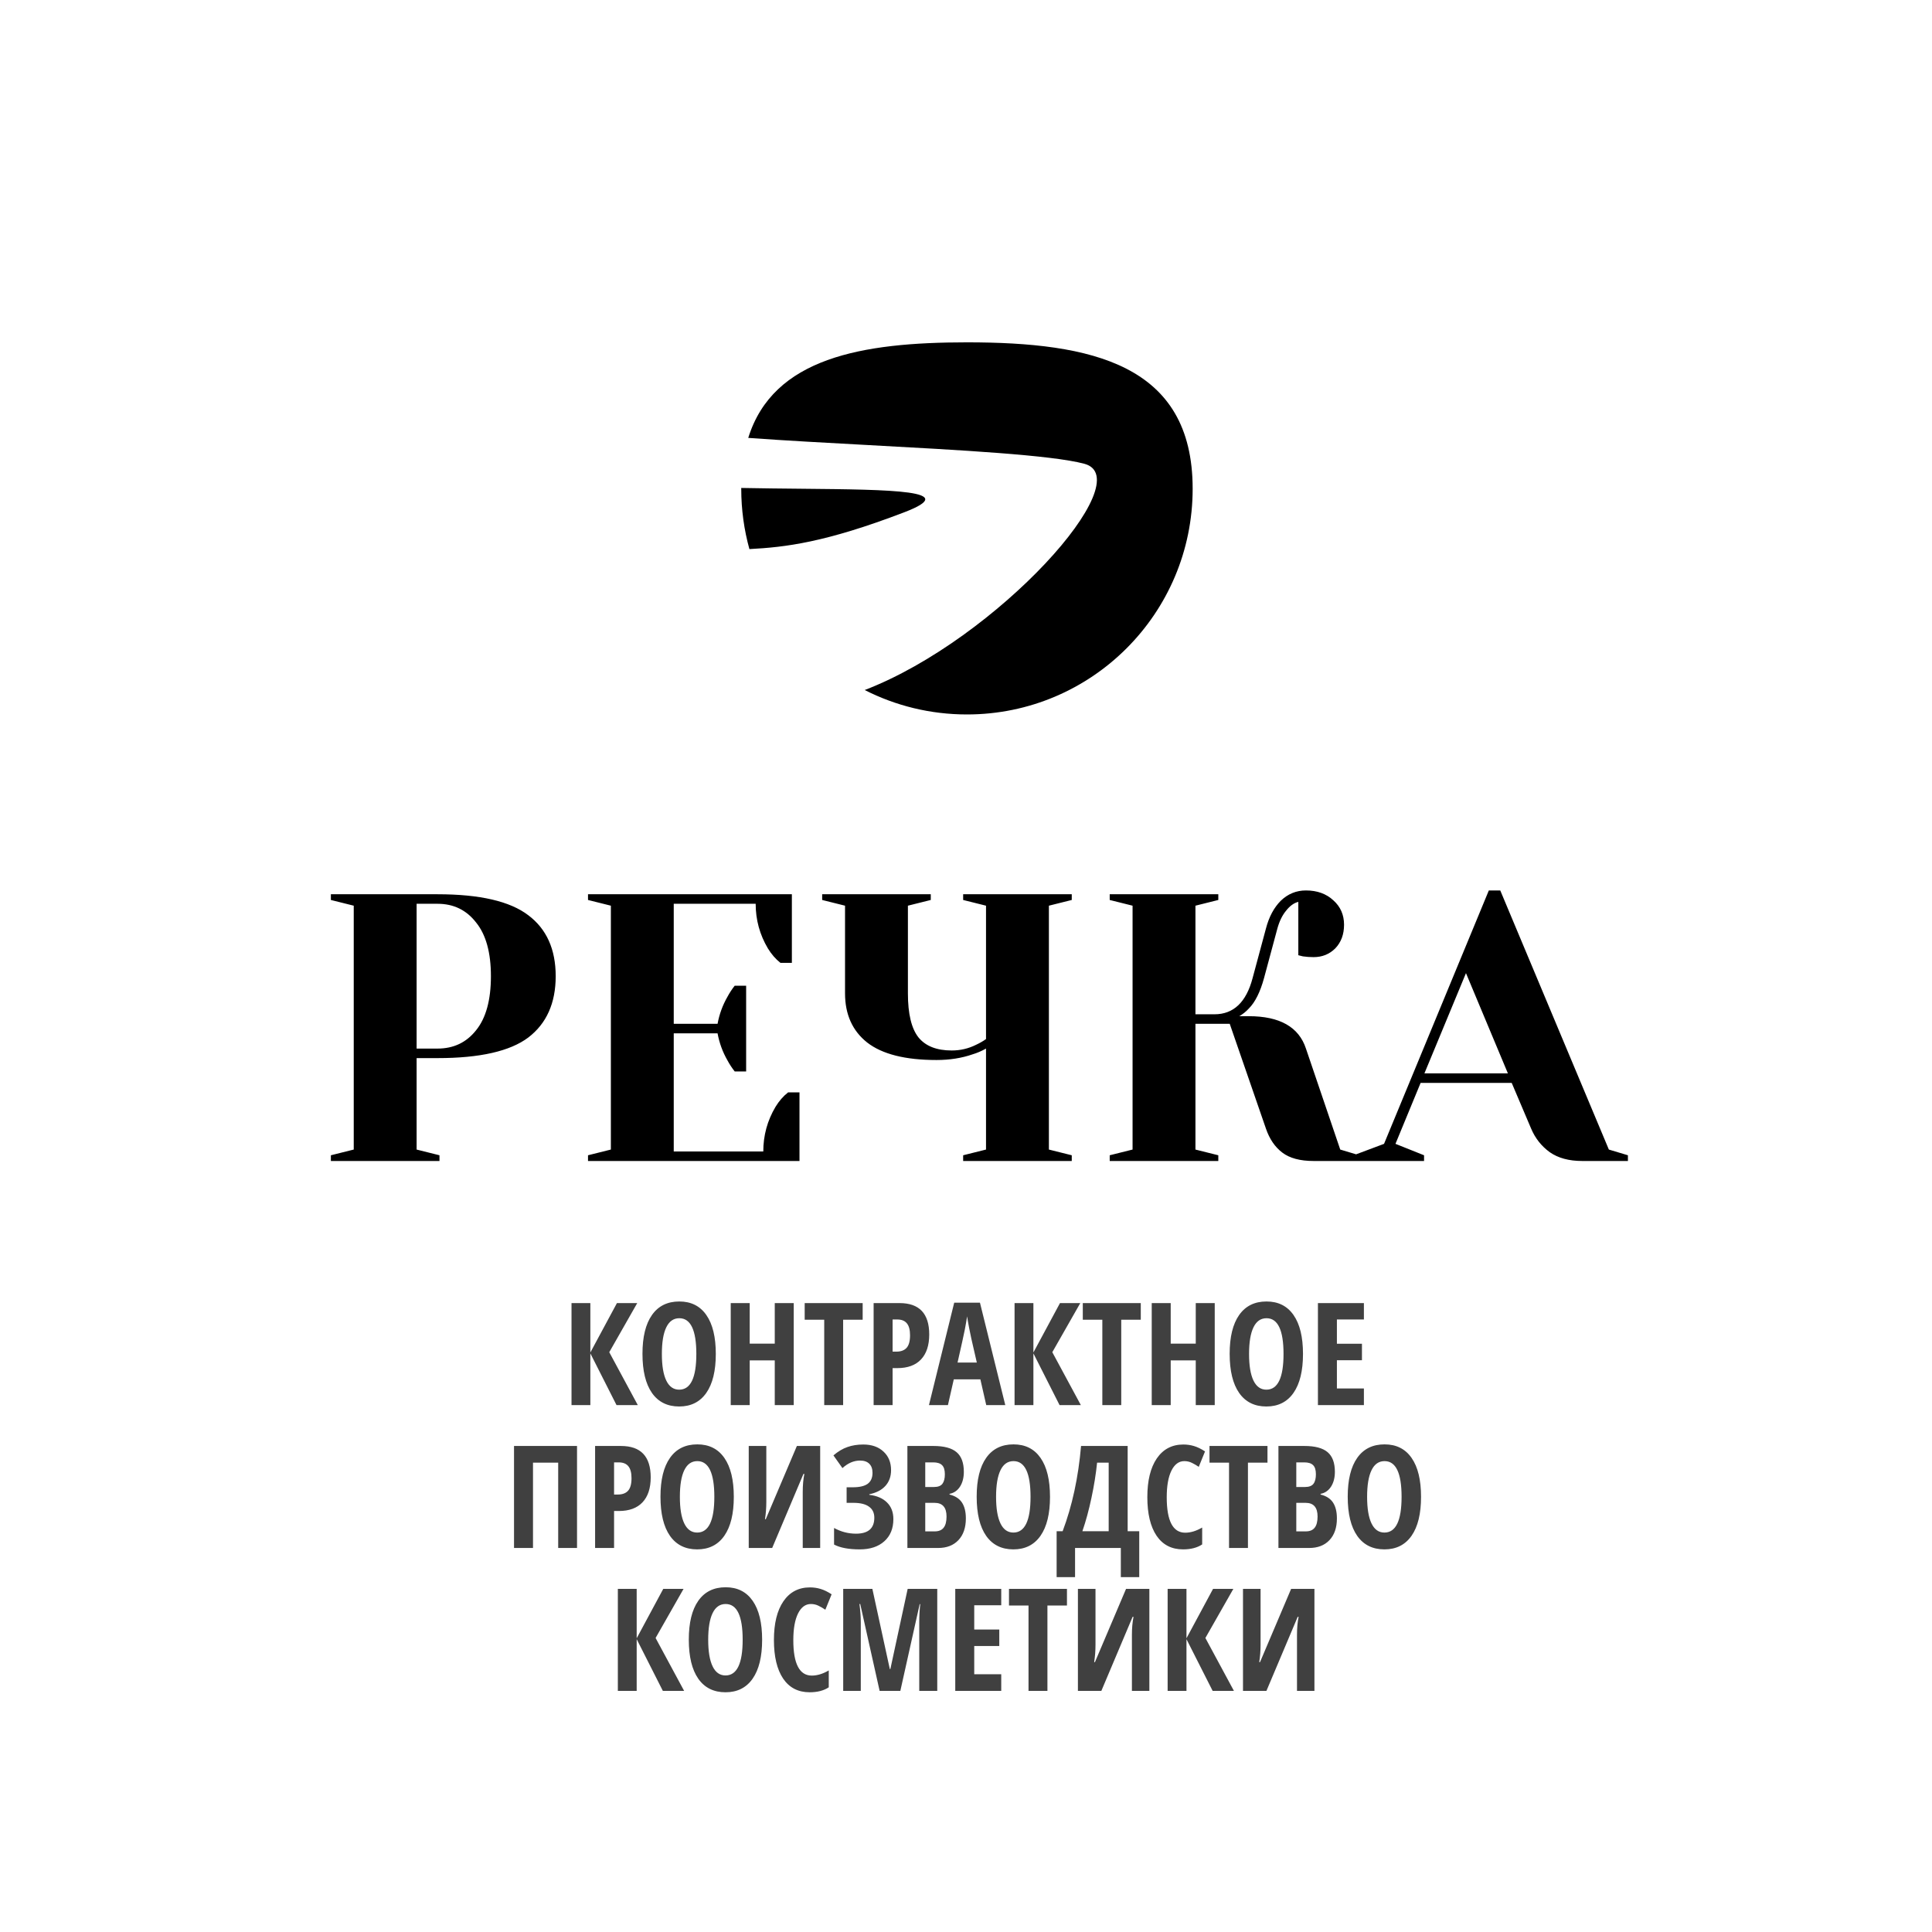
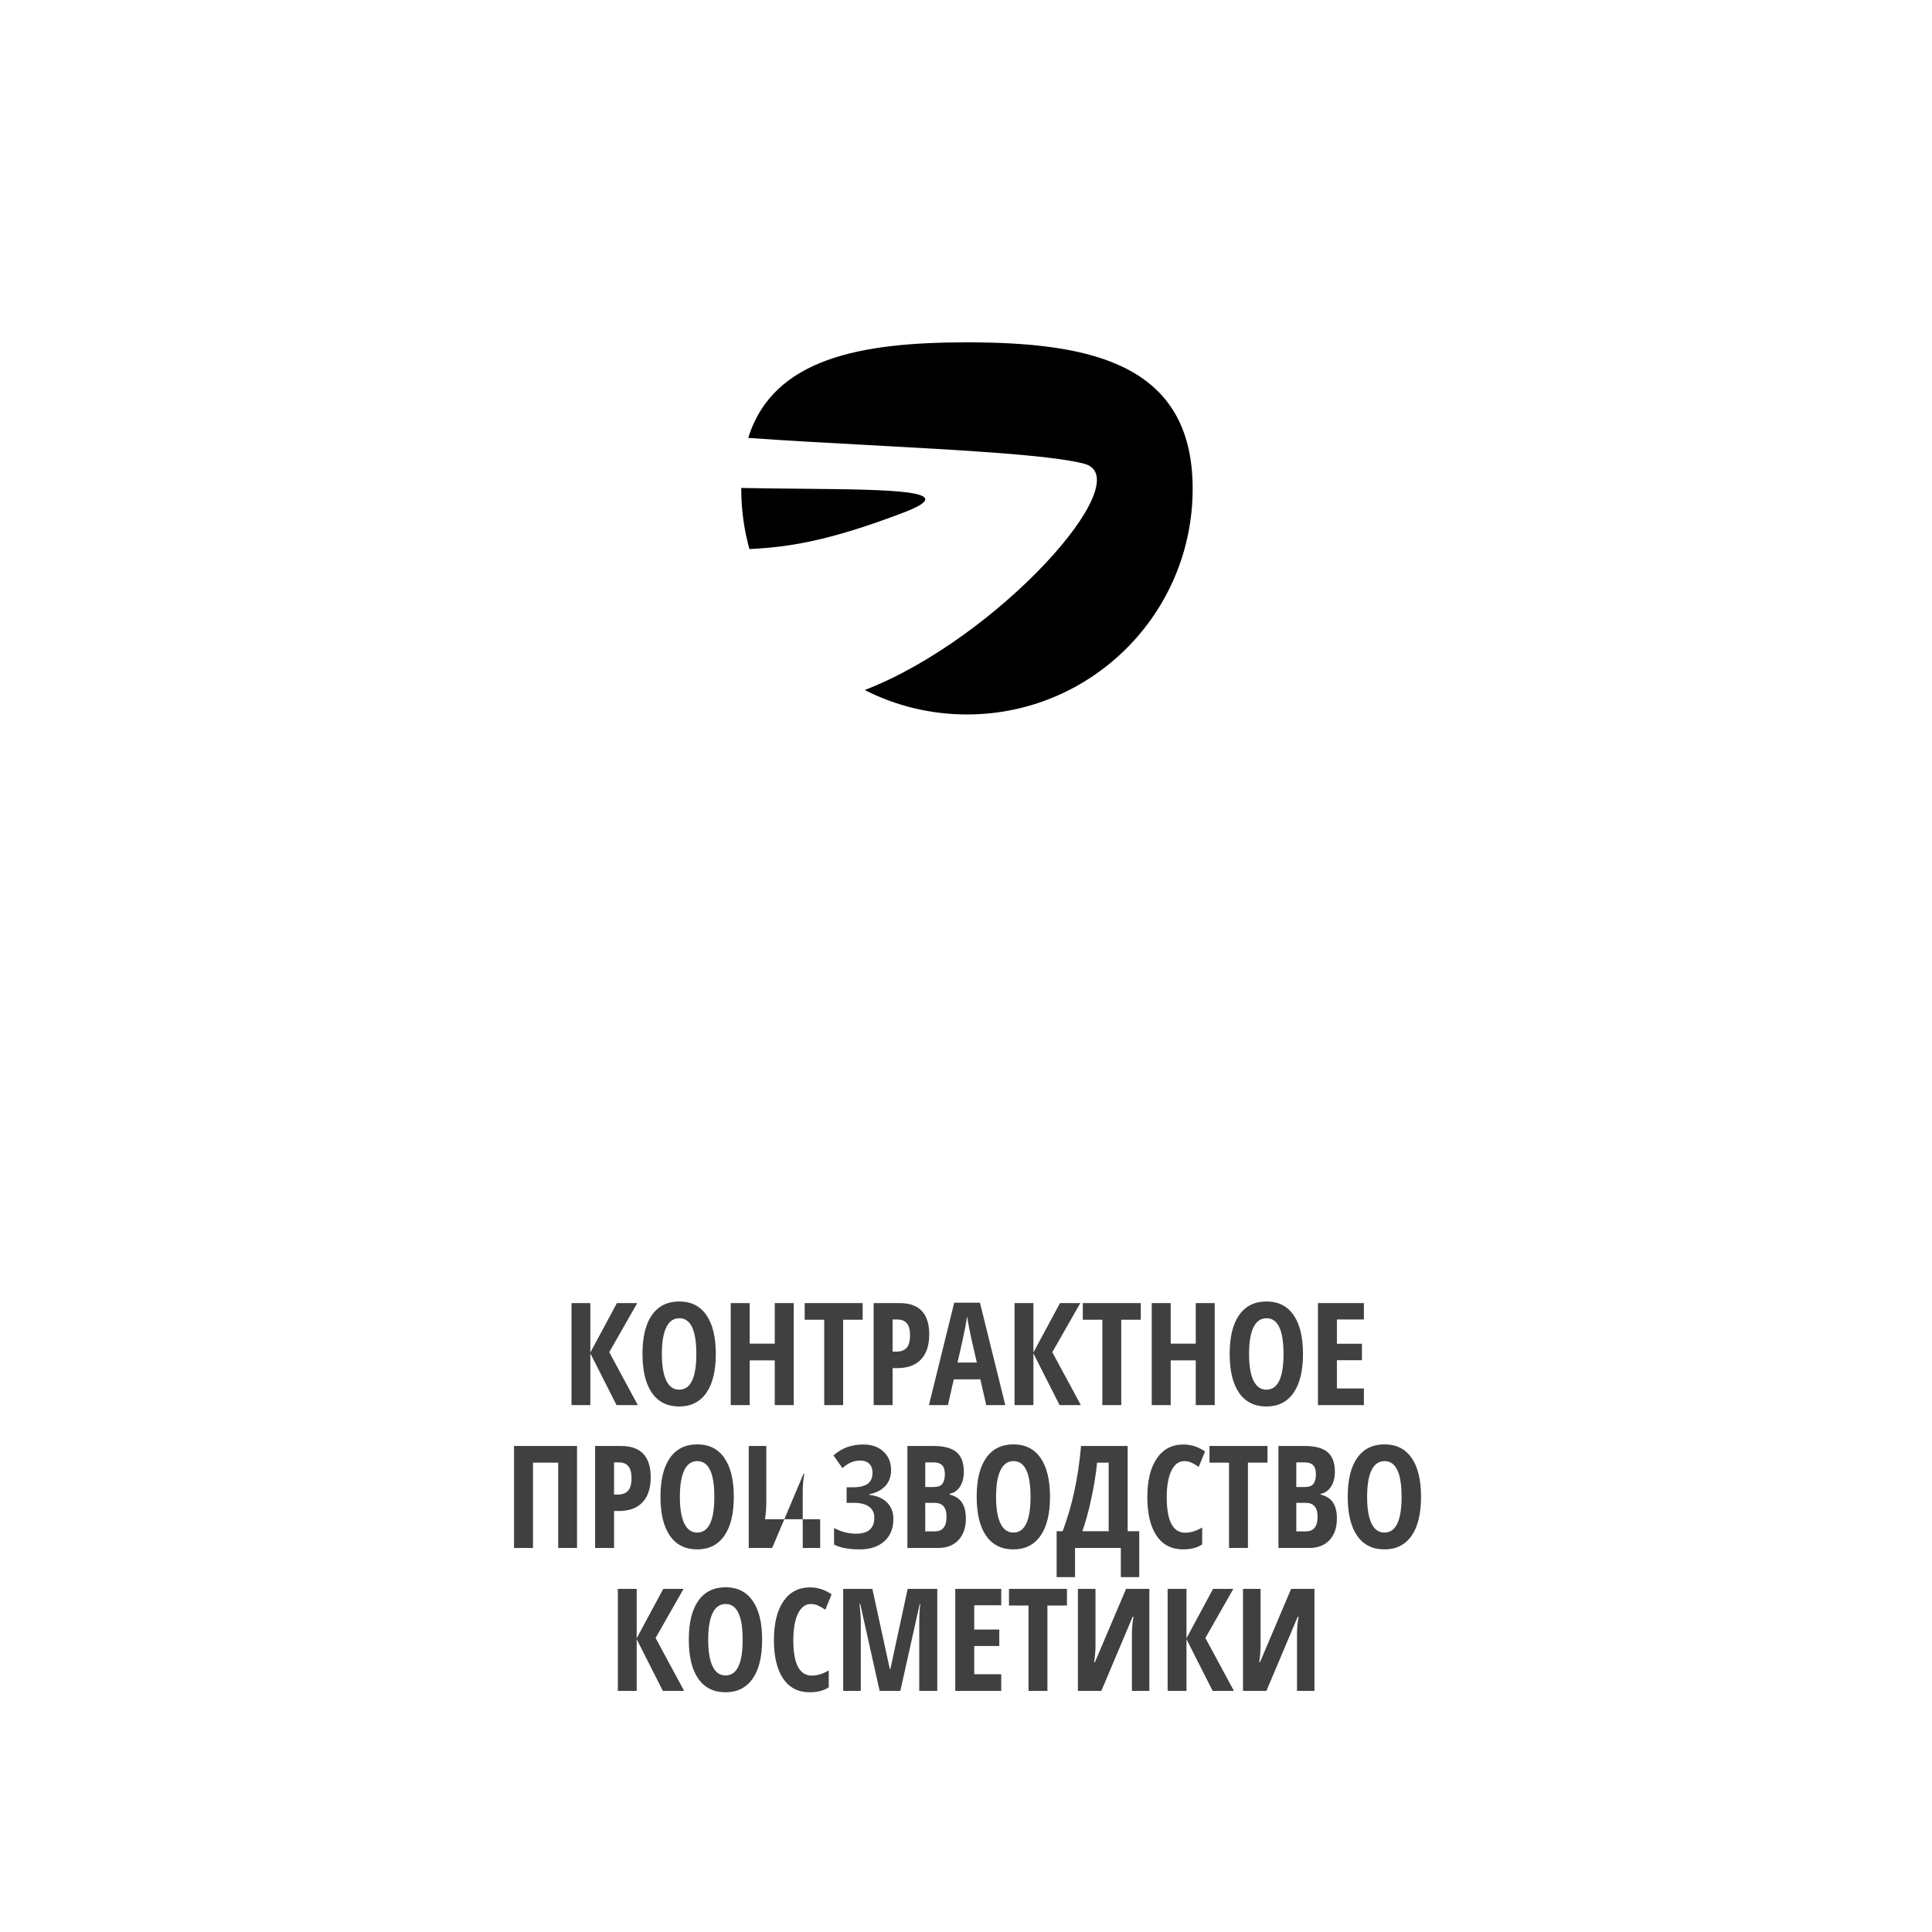
<svg xmlns="http://www.w3.org/2000/svg" width="649" height="649" viewBox="0 0 649 649" fill="none">
-   <path d="M111.15 388.08L118.83 386.16V304.24L111.15 302.32V300.4H146.99C161.155 300.4 171.31 302.747 177.454 307.44C183.598 312.048 186.67 318.875 186.67 327.92C186.67 336.965 183.598 343.835 177.454 348.528C171.31 353.136 161.155 355.44 146.99 355.44H139.95V386.16L147.63 388.08V390H111.15V388.08ZM146.99 352.24C152.366 352.24 156.675 350.192 159.918 346.096C163.246 342 164.91 335.941 164.91 327.92C164.91 319.984 163.246 313.968 159.918 309.872C156.675 305.691 152.366 303.6 146.99 303.6H139.95V352.24H146.99ZM197.525 388.08L205.205 386.16V304.24L197.525 302.32V300.4H266.005V323.44H262.165C260.544 322.16 259.136 320.539 257.941 318.576C255.21 313.968 253.845 308.976 253.845 303.6H226.325V343.92H241.045C241.642 340.677 242.752 337.648 244.373 334.832C245.056 333.552 245.866 332.315 246.805 331.12H250.645V359.92H246.805C245.866 358.725 245.056 357.488 244.373 356.208C242.752 353.392 241.642 350.363 241.045 347.12H226.325V386.8H256.405C256.405 381.424 257.77 376.432 260.501 371.824C261.696 369.861 263.104 368.24 264.725 366.96H268.565V390H197.525V388.08ZM323.545 388.08L331.225 386.16V352.24C329.689 353.093 328.196 353.733 326.745 354.16C323.076 355.44 319.022 356.08 314.585 356.08C304.089 356.08 296.324 354.117 291.289 350.192C286.34 346.267 283.865 340.763 283.865 333.68V304.24L276.185 302.32V300.4H312.665V302.32L304.985 304.24V333.68C304.985 340.592 306.18 345.541 308.569 348.528C310.958 351.429 314.67 352.88 319.705 352.88C322.606 352.88 325.337 352.24 327.897 350.96C329.177 350.363 330.286 349.723 331.225 349.04V304.24L323.545 302.32V300.4H360.025V302.32L352.345 304.24V386.16L360.025 388.08V390H323.545V388.08ZM372.775 388.08L380.455 386.16V304.24L372.775 302.32V300.4H409.255V302.32L401.575 304.24V340.72H407.975C414.375 340.72 418.642 336.667 420.775 328.56L425.255 311.92C426.279 307.995 427.943 304.88 430.247 302.576C432.636 300.272 435.452 299.12 438.695 299.12C442.45 299.12 445.522 300.229 447.911 302.448C450.3 304.581 451.495 307.312 451.495 310.64C451.495 313.883 450.514 316.528 448.551 318.576C446.588 320.539 444.156 321.52 441.255 321.52C440.06 321.52 438.866 321.435 437.671 321.264L436.135 320.88V302.96C434.684 303.301 433.319 304.283 432.039 305.904C430.759 307.44 429.778 309.445 429.095 311.92L424.615 328.56C423.335 333.253 421.628 336.667 419.495 338.8C418.556 339.824 417.49 340.677 416.295 341.36H419.495C429.906 341.36 436.306 344.987 438.695 352.24L450.215 386.16L456.615 388.08V390H441.255C436.732 390 433.234 389.061 430.759 387.184C428.284 385.307 426.45 382.619 425.255 379.12L413.095 343.92H401.575V386.16L409.255 388.08V390H372.775V388.08ZM454.69 388.08L464.93 384.24L500.13 299.12H503.97L540.45 386.16L546.85 388.08V390H531.49C527.053 390 523.426 389.019 520.61 387.056C517.794 385.008 515.703 382.363 514.338 379.12L507.81 363.76H477.218L468.77 384.24L478.37 388.08V390H454.69V388.08ZM478.498 360.56H506.53L492.45 326.896L478.498 360.56Z" fill="black" />
  <path fill-rule="evenodd" clip-rule="evenodd" d="M249 163.915C249 164.003 249 164.092 249 164.18C249 171.201 249.954 177.998 251.74 184.451C263.826 183.81 277.164 182.277 303.767 172.084C323.034 164.702 299.898 164.477 269.004 164.178C262.569 164.115 255.796 164.049 249 163.915ZM290.477 231.794C300.787 237.042 312.458 240 324.82 240C366.694 240 400.639 206.054 400.639 164.18C400.639 122.306 366.694 115 324.82 115C289.437 115 259.714 120.217 251.35 147.098C263.524 147.984 277.622 148.748 291.728 149.513C322.464 151.178 353.24 152.846 364.242 155.788C383.168 160.849 335.05 214.646 290.477 231.794Z" fill="black" />
-   <path d="M214.25 472H207.102L198.312 454.633V472H191.984V437.734H198.312V454.328L207.242 437.734H214.062L204.664 454.234L214.25 472ZM240.453 454.82C240.453 460.492 239.391 464.852 237.266 467.898C235.141 470.945 232.102 472.469 228.148 472.469C224.18 472.469 221.133 470.953 219.008 467.922C216.883 464.875 215.82 460.492 215.82 454.773C215.82 449.102 216.883 444.758 219.008 441.742C221.133 438.711 224.195 437.195 228.195 437.195C232.148 437.195 235.18 438.719 237.289 441.766C239.398 444.797 240.453 449.148 240.453 454.82ZM222.336 454.82C222.336 458.727 222.828 461.703 223.812 463.75C224.797 465.797 226.242 466.82 228.148 466.82C231.992 466.82 233.914 462.82 233.914 454.82C233.914 446.82 232.008 442.82 228.195 442.82C226.258 442.82 224.797 443.844 223.812 445.891C222.828 447.922 222.336 450.898 222.336 454.82ZM266.633 472H260.258V456.977H251.844V472H245.469V437.734H251.844V451.352H260.258V437.734H266.633V472ZM283.227 472H276.875V443.336H270.312V437.734H289.789V443.336H283.227V472ZM312.148 448.281C312.148 451.922 311.227 454.719 309.383 456.672C307.555 458.609 304.906 459.578 301.438 459.578H299.844V472H293.469V437.734H302.164C308.82 437.734 312.148 441.25 312.148 448.281ZM299.844 454.047H301.062C302.625 454.047 303.789 453.617 304.555 452.758C305.32 451.898 305.703 450.492 305.703 448.539C305.703 446.742 305.352 445.414 304.648 444.555C303.945 443.68 302.859 443.242 301.391 443.242H299.844V454.047ZM331.297 472L329.328 463.352H320.398L318.43 472H312.055L320.539 437.594H329.188L337.695 472H331.297ZM328.133 457.703L326.305 449.734C326.195 449.25 325.945 448.039 325.555 446.102C325.18 444.148 324.953 442.844 324.875 442.188C324.672 443.531 324.414 445.016 324.102 446.641C323.789 448.25 322.977 451.938 321.664 457.703H328.133ZM363.078 472H355.93L347.141 454.633V472H340.812V437.734H347.141V454.328L356.07 437.734H362.891L353.492 454.234L363.078 472ZM376.648 472H370.297V443.336H363.734V437.734H383.211V443.336H376.648V472ZM408.055 472H401.68V456.977H393.266V472H386.891V437.734H393.266V451.352H401.68V437.734H408.055V472ZM437.703 454.82C437.703 460.492 436.641 464.852 434.516 467.898C432.391 470.945 429.352 472.469 425.398 472.469C421.43 472.469 418.383 470.953 416.258 467.922C414.133 464.875 413.07 460.492 413.07 454.773C413.07 449.102 414.133 444.758 416.258 441.742C418.383 438.711 421.445 437.195 425.445 437.195C429.398 437.195 432.43 438.719 434.539 441.766C436.648 444.797 437.703 449.148 437.703 454.82ZM419.586 454.82C419.586 458.727 420.078 461.703 421.062 463.75C422.047 465.797 423.492 466.82 425.398 466.82C429.242 466.82 431.164 462.82 431.164 454.82C431.164 446.82 429.258 442.82 425.445 442.82C423.508 442.82 422.047 443.844 421.062 445.891C420.078 447.922 419.586 450.898 419.586 454.82ZM458.164 472H442.719V437.734H458.164V443.242H449.094V451.398H457.508V456.93H449.094V466.422H458.164V472ZM193.836 520H187.508V491.336H179.047V520H172.672V485.734H193.836V520ZM218.586 496.281C218.586 499.922 217.664 502.719 215.82 504.672C213.992 506.609 211.344 507.578 207.875 507.578H206.281V520H199.906V485.734H208.602C215.258 485.734 218.586 489.25 218.586 496.281ZM206.281 502.047H207.5C209.062 502.047 210.227 501.617 210.992 500.758C211.758 499.898 212.141 498.492 212.141 496.539C212.141 494.742 211.789 493.414 211.086 492.555C210.383 491.68 209.297 491.242 207.828 491.242H206.281V502.047ZM246.5 502.82C246.5 508.492 245.438 512.852 243.312 515.898C241.188 518.945 238.148 520.469 234.195 520.469C230.227 520.469 227.18 518.953 225.055 515.922C222.93 512.875 221.867 508.492 221.867 502.773C221.867 497.102 222.93 492.758 225.055 489.742C227.18 486.711 230.242 485.195 234.242 485.195C238.195 485.195 241.227 486.719 243.336 489.766C245.445 492.797 246.5 497.148 246.5 502.82ZM228.383 502.82C228.383 506.727 228.875 509.703 229.859 511.75C230.844 513.797 232.289 514.82 234.195 514.82C238.039 514.82 239.961 510.82 239.961 502.82C239.961 494.82 238.055 490.82 234.242 490.82C232.305 490.82 230.844 491.844 229.859 493.891C228.875 495.922 228.383 498.898 228.383 502.82ZM251.516 485.734H257.422V504.555C257.422 506.508 257.273 508.438 256.977 510.344H257.234L267.688 485.734H275.516V520H269.656V501.227C269.656 498.914 269.836 496.883 270.195 495.133H269.891L259.391 520H251.516V485.734ZM299.328 493.844C299.328 495.969 298.695 497.734 297.43 499.141C296.18 500.531 294.375 501.469 292.016 501.953V502.141C294.578 502.453 296.562 503.312 297.969 504.719C299.391 506.109 300.102 507.969 300.102 510.297C300.102 513.453 299.086 515.938 297.055 517.75C295.039 519.562 292.289 520.469 288.805 520.469C285.117 520.469 282.242 519.93 280.18 518.852V513.273C282.492 514.555 284.953 515.195 287.562 515.195C291.656 515.195 293.703 513.406 293.703 509.828C293.703 508.203 293.109 506.969 291.922 506.125C290.75 505.266 289.008 504.836 286.695 504.836H284.398V499.609H286.461C288.727 499.609 290.398 499.219 291.477 498.438C292.555 497.641 293.094 496.414 293.094 494.758C293.094 493.43 292.734 492.414 292.016 491.711C291.297 490.992 290.258 490.633 288.898 490.633C286.82 490.633 284.852 491.477 282.992 493.164L279.969 488.898C281.516 487.57 283.086 486.633 284.68 486.086C286.273 485.523 288.047 485.242 290 485.242C292.828 485.242 295.086 486.031 296.773 487.609C298.477 489.172 299.328 491.25 299.328 493.844ZM304.812 485.734H313.555C317.117 485.734 319.711 486.43 321.336 487.82C322.961 489.195 323.773 491.391 323.773 494.406C323.773 496.391 323.344 498.055 322.484 499.398C321.625 500.727 320.453 501.531 318.969 501.812V502.047C320.906 502.531 322.305 503.438 323.164 504.766C324.023 506.094 324.453 507.859 324.453 510.062C324.453 513.172 323.617 515.609 321.945 517.375C320.289 519.125 318.016 520 315.125 520H304.812V485.734ZM310.812 499.516H313.742C315.086 499.516 316.031 499.156 316.578 498.438C317.125 497.719 317.398 496.648 317.398 495.227C317.398 493.805 317.086 492.789 316.461 492.18C315.836 491.555 314.852 491.242 313.508 491.242H310.812V499.516ZM310.812 504.836V514.422H314.023C315.352 514.422 316.336 514.016 316.977 513.203C317.633 512.391 317.961 511.133 317.961 509.43C317.961 506.367 316.617 504.836 313.93 504.836H310.812ZM352.719 502.82C352.719 508.492 351.656 512.852 349.531 515.898C347.406 518.945 344.367 520.469 340.414 520.469C336.445 520.469 333.398 518.953 331.273 515.922C329.148 512.875 328.086 508.492 328.086 502.773C328.086 497.102 329.148 492.758 331.273 489.742C333.398 486.711 336.461 485.195 340.461 485.195C344.414 485.195 347.445 486.719 349.555 489.766C351.664 492.797 352.719 497.148 352.719 502.82ZM334.602 502.82C334.602 506.727 335.094 509.703 336.078 511.75C337.062 513.797 338.508 514.82 340.414 514.82C344.258 514.82 346.18 510.82 346.18 502.82C346.18 494.82 344.273 490.82 340.461 490.82C338.523 490.82 337.062 491.844 336.078 493.891C335.094 495.922 334.602 498.898 334.602 502.82ZM382.695 529.797H376.508V520H361.133V529.797H354.945V514.375H356.961C360.18 505.828 362.242 496.281 363.148 485.734H378.805V514.375H382.695V529.797ZM372.43 514.375V491.336H368.539C368.148 495.133 367.516 499.078 366.641 503.172C365.781 507.25 364.766 510.984 363.594 514.375H372.43ZM397.836 490.82C396.008 490.82 394.562 491.891 393.5 494.031C392.453 496.172 391.93 499.148 391.93 502.961C391.93 510.898 394 514.867 398.141 514.867C399.953 514.867 401.852 514.289 403.836 513.133V518.805C402.164 519.914 400.023 520.469 397.414 520.469C393.555 520.469 390.586 518.938 388.508 515.875C386.445 512.797 385.414 508.477 385.414 502.914C385.414 497.352 386.477 493.016 388.602 489.906C390.742 486.797 393.711 485.242 397.508 485.242C398.758 485.242 399.953 485.414 401.094 485.758C402.25 486.102 403.484 486.703 404.797 487.562L402.688 492.742C401.984 492.258 401.234 491.82 400.438 491.43C399.641 491.023 398.773 490.82 397.836 490.82ZM419.211 520H412.859V491.336H406.297V485.734H425.773V491.336H419.211V520ZM429.453 485.734H438.195C441.758 485.734 444.352 486.43 445.977 487.82C447.602 489.195 448.414 491.391 448.414 494.406C448.414 496.391 447.984 498.055 447.125 499.398C446.266 500.727 445.094 501.531 443.609 501.812V502.047C445.547 502.531 446.945 503.438 447.805 504.766C448.664 506.094 449.094 507.859 449.094 510.062C449.094 513.172 448.258 515.609 446.586 517.375C444.93 519.125 442.656 520 439.766 520H429.453V485.734ZM435.453 499.516H438.383C439.727 499.516 440.672 499.156 441.219 498.438C441.766 497.719 442.039 496.648 442.039 495.227C442.039 493.805 441.727 492.789 441.102 492.18C440.477 491.555 439.492 491.242 438.148 491.242H435.453V499.516ZM435.453 504.836V514.422H438.664C439.992 514.422 440.977 514.016 441.617 513.203C442.273 512.391 442.602 511.133 442.602 509.43C442.602 506.367 441.258 504.836 438.57 504.836H435.453ZM477.359 502.82C477.359 508.492 476.297 512.852 474.172 515.898C472.047 518.945 469.008 520.469 465.055 520.469C461.086 520.469 458.039 518.953 455.914 515.922C453.789 512.875 452.727 508.492 452.727 502.773C452.727 497.102 453.789 492.758 455.914 489.742C458.039 486.711 461.102 485.195 465.102 485.195C469.055 485.195 472.086 486.719 474.195 489.766C476.305 492.797 477.359 497.148 477.359 502.82ZM459.242 502.82C459.242 506.727 459.734 509.703 460.719 511.75C461.703 513.797 463.148 514.82 465.055 514.82C468.898 514.82 470.82 510.82 470.82 502.82C470.82 494.82 468.914 490.82 465.102 490.82C463.164 490.82 461.703 491.844 460.719 493.891C459.734 495.922 459.242 498.898 459.242 502.82ZM229.812 568H222.664L213.875 550.633V568H207.547V533.734H213.875V550.328L222.805 533.734H229.625L220.227 550.234L229.812 568ZM256.016 550.82C256.016 556.492 254.953 560.852 252.828 563.898C250.703 566.945 247.664 568.469 243.711 568.469C239.742 568.469 236.695 566.953 234.57 563.922C232.445 560.875 231.383 556.492 231.383 550.773C231.383 545.102 232.445 540.758 234.57 537.742C236.695 534.711 239.758 533.195 243.758 533.195C247.711 533.195 250.742 534.719 252.852 537.766C254.961 540.797 256.016 545.148 256.016 550.82ZM237.898 550.82C237.898 554.727 238.391 557.703 239.375 559.75C240.359 561.797 241.805 562.82 243.711 562.82C247.555 562.82 249.477 558.82 249.477 550.82C249.477 542.82 247.57 538.82 243.758 538.82C241.82 538.82 240.359 539.844 239.375 541.891C238.391 543.922 237.898 546.898 237.898 550.82ZM272.398 538.82C270.57 538.82 269.125 539.891 268.062 542.031C267.016 544.172 266.492 547.148 266.492 550.961C266.492 558.898 268.562 562.867 272.703 562.867C274.516 562.867 276.414 562.289 278.398 561.133V566.805C276.727 567.914 274.586 568.469 271.977 568.469C268.117 568.469 265.148 566.938 263.07 563.875C261.008 560.797 259.977 556.477 259.977 550.914C259.977 545.352 261.039 541.016 263.164 537.906C265.305 534.797 268.273 533.242 272.07 533.242C273.32 533.242 274.516 533.414 275.656 533.758C276.812 534.102 278.047 534.703 279.359 535.562L277.25 540.742C276.547 540.258 275.797 539.82 275 539.43C274.203 539.023 273.336 538.82 272.398 538.82ZM295.484 568L288.969 538.82H288.711C289.008 541.07 289.156 543.133 289.156 545.008V568H283.25V533.734H293.047L298.906 560.664H299.094L304.906 533.734H314.844V568H308.797V544.773C308.797 542.852 308.906 540.883 309.125 538.867H308.938L302.445 568H295.484ZM336.336 568H320.891V533.734H336.336V539.242H327.266V547.398H335.68V552.93H327.266V562.422H336.336V568ZM351.852 568H345.5V539.336H338.938V533.734H358.414V539.336H351.852V568ZM362.094 533.734H368V552.555C368 554.508 367.852 556.438 367.555 558.344H367.812L378.266 533.734H386.094V568H380.234V549.227C380.234 546.914 380.414 544.883 380.773 543.133H380.469L369.969 568H362.094V533.734ZM414.5 568H407.352L398.562 550.633V568H392.234V533.734H398.562V550.328L407.492 533.734H414.312L404.914 550.234L414.5 568ZM417.547 533.734H423.453V552.555C423.453 554.508 423.305 556.438 423.008 558.344H423.266L433.719 533.734H441.547V568H435.688V549.227C435.688 546.914 435.867 544.883 436.227 543.133H435.922L425.422 568H417.547V533.734Z" fill="#404040" />
+   <path d="M214.25 472H207.102L198.312 454.633V472H191.984V437.734H198.312V454.328L207.242 437.734H214.062L204.664 454.234L214.25 472ZM240.453 454.82C240.453 460.492 239.391 464.852 237.266 467.898C235.141 470.945 232.102 472.469 228.148 472.469C224.18 472.469 221.133 470.953 219.008 467.922C216.883 464.875 215.82 460.492 215.82 454.773C215.82 449.102 216.883 444.758 219.008 441.742C221.133 438.711 224.195 437.195 228.195 437.195C232.148 437.195 235.18 438.719 237.289 441.766C239.398 444.797 240.453 449.148 240.453 454.82ZM222.336 454.82C222.336 458.727 222.828 461.703 223.812 463.75C224.797 465.797 226.242 466.82 228.148 466.82C231.992 466.82 233.914 462.82 233.914 454.82C233.914 446.82 232.008 442.82 228.195 442.82C226.258 442.82 224.797 443.844 223.812 445.891C222.828 447.922 222.336 450.898 222.336 454.82ZM266.633 472H260.258V456.977H251.844V472H245.469V437.734H251.844V451.352H260.258V437.734H266.633V472ZM283.227 472H276.875V443.336H270.312V437.734H289.789V443.336H283.227V472ZM312.148 448.281C312.148 451.922 311.227 454.719 309.383 456.672C307.555 458.609 304.906 459.578 301.438 459.578H299.844V472H293.469V437.734H302.164C308.82 437.734 312.148 441.25 312.148 448.281ZM299.844 454.047H301.062C302.625 454.047 303.789 453.617 304.555 452.758C305.32 451.898 305.703 450.492 305.703 448.539C305.703 446.742 305.352 445.414 304.648 444.555C303.945 443.68 302.859 443.242 301.391 443.242H299.844V454.047ZM331.297 472L329.328 463.352H320.398L318.43 472H312.055L320.539 437.594H329.188L337.695 472H331.297ZM328.133 457.703L326.305 449.734C326.195 449.25 325.945 448.039 325.555 446.102C325.18 444.148 324.953 442.844 324.875 442.188C324.672 443.531 324.414 445.016 324.102 446.641C323.789 448.25 322.977 451.938 321.664 457.703H328.133ZM363.078 472H355.93L347.141 454.633V472H340.812V437.734H347.141V454.328L356.07 437.734H362.891L353.492 454.234L363.078 472ZM376.648 472H370.297V443.336H363.734V437.734H383.211V443.336H376.648V472ZM408.055 472H401.68V456.977H393.266V472H386.891V437.734H393.266V451.352H401.68V437.734H408.055V472ZM437.703 454.82C437.703 460.492 436.641 464.852 434.516 467.898C432.391 470.945 429.352 472.469 425.398 472.469C421.43 472.469 418.383 470.953 416.258 467.922C414.133 464.875 413.07 460.492 413.07 454.773C413.07 449.102 414.133 444.758 416.258 441.742C418.383 438.711 421.445 437.195 425.445 437.195C429.398 437.195 432.43 438.719 434.539 441.766C436.648 444.797 437.703 449.148 437.703 454.82ZM419.586 454.82C419.586 458.727 420.078 461.703 421.062 463.75C422.047 465.797 423.492 466.82 425.398 466.82C429.242 466.82 431.164 462.82 431.164 454.82C431.164 446.82 429.258 442.82 425.445 442.82C423.508 442.82 422.047 443.844 421.062 445.891C420.078 447.922 419.586 450.898 419.586 454.82ZM458.164 472H442.719V437.734H458.164V443.242H449.094V451.398H457.508V456.93H449.094V466.422H458.164V472ZM193.836 520H187.508V491.336H179.047V520H172.672V485.734H193.836V520ZM218.586 496.281C218.586 499.922 217.664 502.719 215.82 504.672C213.992 506.609 211.344 507.578 207.875 507.578H206.281V520H199.906V485.734H208.602C215.258 485.734 218.586 489.25 218.586 496.281ZM206.281 502.047H207.5C209.062 502.047 210.227 501.617 210.992 500.758C211.758 499.898 212.141 498.492 212.141 496.539C212.141 494.742 211.789 493.414 211.086 492.555C210.383 491.68 209.297 491.242 207.828 491.242H206.281V502.047ZM246.5 502.82C246.5 508.492 245.438 512.852 243.312 515.898C241.188 518.945 238.148 520.469 234.195 520.469C230.227 520.469 227.18 518.953 225.055 515.922C222.93 512.875 221.867 508.492 221.867 502.773C221.867 497.102 222.93 492.758 225.055 489.742C227.18 486.711 230.242 485.195 234.242 485.195C238.195 485.195 241.227 486.719 243.336 489.766C245.445 492.797 246.5 497.148 246.5 502.82ZM228.383 502.82C228.383 506.727 228.875 509.703 229.859 511.75C230.844 513.797 232.289 514.82 234.195 514.82C238.039 514.82 239.961 510.82 239.961 502.82C239.961 494.82 238.055 490.82 234.242 490.82C232.305 490.82 230.844 491.844 229.859 493.891C228.875 495.922 228.383 498.898 228.383 502.82ZM251.516 485.734H257.422V504.555C257.422 506.508 257.273 508.438 256.977 510.344H257.234H275.516V520H269.656V501.227C269.656 498.914 269.836 496.883 270.195 495.133H269.891L259.391 520H251.516V485.734ZM299.328 493.844C299.328 495.969 298.695 497.734 297.43 499.141C296.18 500.531 294.375 501.469 292.016 501.953V502.141C294.578 502.453 296.562 503.312 297.969 504.719C299.391 506.109 300.102 507.969 300.102 510.297C300.102 513.453 299.086 515.938 297.055 517.75C295.039 519.562 292.289 520.469 288.805 520.469C285.117 520.469 282.242 519.93 280.18 518.852V513.273C282.492 514.555 284.953 515.195 287.562 515.195C291.656 515.195 293.703 513.406 293.703 509.828C293.703 508.203 293.109 506.969 291.922 506.125C290.75 505.266 289.008 504.836 286.695 504.836H284.398V499.609H286.461C288.727 499.609 290.398 499.219 291.477 498.438C292.555 497.641 293.094 496.414 293.094 494.758C293.094 493.43 292.734 492.414 292.016 491.711C291.297 490.992 290.258 490.633 288.898 490.633C286.82 490.633 284.852 491.477 282.992 493.164L279.969 488.898C281.516 487.57 283.086 486.633 284.68 486.086C286.273 485.523 288.047 485.242 290 485.242C292.828 485.242 295.086 486.031 296.773 487.609C298.477 489.172 299.328 491.25 299.328 493.844ZM304.812 485.734H313.555C317.117 485.734 319.711 486.43 321.336 487.82C322.961 489.195 323.773 491.391 323.773 494.406C323.773 496.391 323.344 498.055 322.484 499.398C321.625 500.727 320.453 501.531 318.969 501.812V502.047C320.906 502.531 322.305 503.438 323.164 504.766C324.023 506.094 324.453 507.859 324.453 510.062C324.453 513.172 323.617 515.609 321.945 517.375C320.289 519.125 318.016 520 315.125 520H304.812V485.734ZM310.812 499.516H313.742C315.086 499.516 316.031 499.156 316.578 498.438C317.125 497.719 317.398 496.648 317.398 495.227C317.398 493.805 317.086 492.789 316.461 492.18C315.836 491.555 314.852 491.242 313.508 491.242H310.812V499.516ZM310.812 504.836V514.422H314.023C315.352 514.422 316.336 514.016 316.977 513.203C317.633 512.391 317.961 511.133 317.961 509.43C317.961 506.367 316.617 504.836 313.93 504.836H310.812ZM352.719 502.82C352.719 508.492 351.656 512.852 349.531 515.898C347.406 518.945 344.367 520.469 340.414 520.469C336.445 520.469 333.398 518.953 331.273 515.922C329.148 512.875 328.086 508.492 328.086 502.773C328.086 497.102 329.148 492.758 331.273 489.742C333.398 486.711 336.461 485.195 340.461 485.195C344.414 485.195 347.445 486.719 349.555 489.766C351.664 492.797 352.719 497.148 352.719 502.82ZM334.602 502.82C334.602 506.727 335.094 509.703 336.078 511.75C337.062 513.797 338.508 514.82 340.414 514.82C344.258 514.82 346.18 510.82 346.18 502.82C346.18 494.82 344.273 490.82 340.461 490.82C338.523 490.82 337.062 491.844 336.078 493.891C335.094 495.922 334.602 498.898 334.602 502.82ZM382.695 529.797H376.508V520H361.133V529.797H354.945V514.375H356.961C360.18 505.828 362.242 496.281 363.148 485.734H378.805V514.375H382.695V529.797ZM372.43 514.375V491.336H368.539C368.148 495.133 367.516 499.078 366.641 503.172C365.781 507.25 364.766 510.984 363.594 514.375H372.43ZM397.836 490.82C396.008 490.82 394.562 491.891 393.5 494.031C392.453 496.172 391.93 499.148 391.93 502.961C391.93 510.898 394 514.867 398.141 514.867C399.953 514.867 401.852 514.289 403.836 513.133V518.805C402.164 519.914 400.023 520.469 397.414 520.469C393.555 520.469 390.586 518.938 388.508 515.875C386.445 512.797 385.414 508.477 385.414 502.914C385.414 497.352 386.477 493.016 388.602 489.906C390.742 486.797 393.711 485.242 397.508 485.242C398.758 485.242 399.953 485.414 401.094 485.758C402.25 486.102 403.484 486.703 404.797 487.562L402.688 492.742C401.984 492.258 401.234 491.82 400.438 491.43C399.641 491.023 398.773 490.82 397.836 490.82ZM419.211 520H412.859V491.336H406.297V485.734H425.773V491.336H419.211V520ZM429.453 485.734H438.195C441.758 485.734 444.352 486.43 445.977 487.82C447.602 489.195 448.414 491.391 448.414 494.406C448.414 496.391 447.984 498.055 447.125 499.398C446.266 500.727 445.094 501.531 443.609 501.812V502.047C445.547 502.531 446.945 503.438 447.805 504.766C448.664 506.094 449.094 507.859 449.094 510.062C449.094 513.172 448.258 515.609 446.586 517.375C444.93 519.125 442.656 520 439.766 520H429.453V485.734ZM435.453 499.516H438.383C439.727 499.516 440.672 499.156 441.219 498.438C441.766 497.719 442.039 496.648 442.039 495.227C442.039 493.805 441.727 492.789 441.102 492.18C440.477 491.555 439.492 491.242 438.148 491.242H435.453V499.516ZM435.453 504.836V514.422H438.664C439.992 514.422 440.977 514.016 441.617 513.203C442.273 512.391 442.602 511.133 442.602 509.43C442.602 506.367 441.258 504.836 438.57 504.836H435.453ZM477.359 502.82C477.359 508.492 476.297 512.852 474.172 515.898C472.047 518.945 469.008 520.469 465.055 520.469C461.086 520.469 458.039 518.953 455.914 515.922C453.789 512.875 452.727 508.492 452.727 502.773C452.727 497.102 453.789 492.758 455.914 489.742C458.039 486.711 461.102 485.195 465.102 485.195C469.055 485.195 472.086 486.719 474.195 489.766C476.305 492.797 477.359 497.148 477.359 502.82ZM459.242 502.82C459.242 506.727 459.734 509.703 460.719 511.75C461.703 513.797 463.148 514.82 465.055 514.82C468.898 514.82 470.82 510.82 470.82 502.82C470.82 494.82 468.914 490.82 465.102 490.82C463.164 490.82 461.703 491.844 460.719 493.891C459.734 495.922 459.242 498.898 459.242 502.82ZM229.812 568H222.664L213.875 550.633V568H207.547V533.734H213.875V550.328L222.805 533.734H229.625L220.227 550.234L229.812 568ZM256.016 550.82C256.016 556.492 254.953 560.852 252.828 563.898C250.703 566.945 247.664 568.469 243.711 568.469C239.742 568.469 236.695 566.953 234.57 563.922C232.445 560.875 231.383 556.492 231.383 550.773C231.383 545.102 232.445 540.758 234.57 537.742C236.695 534.711 239.758 533.195 243.758 533.195C247.711 533.195 250.742 534.719 252.852 537.766C254.961 540.797 256.016 545.148 256.016 550.82ZM237.898 550.82C237.898 554.727 238.391 557.703 239.375 559.75C240.359 561.797 241.805 562.82 243.711 562.82C247.555 562.82 249.477 558.82 249.477 550.82C249.477 542.82 247.57 538.82 243.758 538.82C241.82 538.82 240.359 539.844 239.375 541.891C238.391 543.922 237.898 546.898 237.898 550.82ZM272.398 538.82C270.57 538.82 269.125 539.891 268.062 542.031C267.016 544.172 266.492 547.148 266.492 550.961C266.492 558.898 268.562 562.867 272.703 562.867C274.516 562.867 276.414 562.289 278.398 561.133V566.805C276.727 567.914 274.586 568.469 271.977 568.469C268.117 568.469 265.148 566.938 263.07 563.875C261.008 560.797 259.977 556.477 259.977 550.914C259.977 545.352 261.039 541.016 263.164 537.906C265.305 534.797 268.273 533.242 272.07 533.242C273.32 533.242 274.516 533.414 275.656 533.758C276.812 534.102 278.047 534.703 279.359 535.562L277.25 540.742C276.547 540.258 275.797 539.82 275 539.43C274.203 539.023 273.336 538.82 272.398 538.82ZM295.484 568L288.969 538.82H288.711C289.008 541.07 289.156 543.133 289.156 545.008V568H283.25V533.734H293.047L298.906 560.664H299.094L304.906 533.734H314.844V568H308.797V544.773C308.797 542.852 308.906 540.883 309.125 538.867H308.938L302.445 568H295.484ZM336.336 568H320.891V533.734H336.336V539.242H327.266V547.398H335.68V552.93H327.266V562.422H336.336V568ZM351.852 568H345.5V539.336H338.938V533.734H358.414V539.336H351.852V568ZM362.094 533.734H368V552.555C368 554.508 367.852 556.438 367.555 558.344H367.812L378.266 533.734H386.094V568H380.234V549.227C380.234 546.914 380.414 544.883 380.773 543.133H380.469L369.969 568H362.094V533.734ZM414.5 568H407.352L398.562 550.633V568H392.234V533.734H398.562V550.328L407.492 533.734H414.312L404.914 550.234L414.5 568ZM417.547 533.734H423.453V552.555C423.453 554.508 423.305 556.438 423.008 558.344H423.266L433.719 533.734H441.547V568H435.688V549.227C435.688 546.914 435.867 544.883 436.227 543.133H435.922L425.422 568H417.547V533.734Z" fill="#404040" />
</svg>